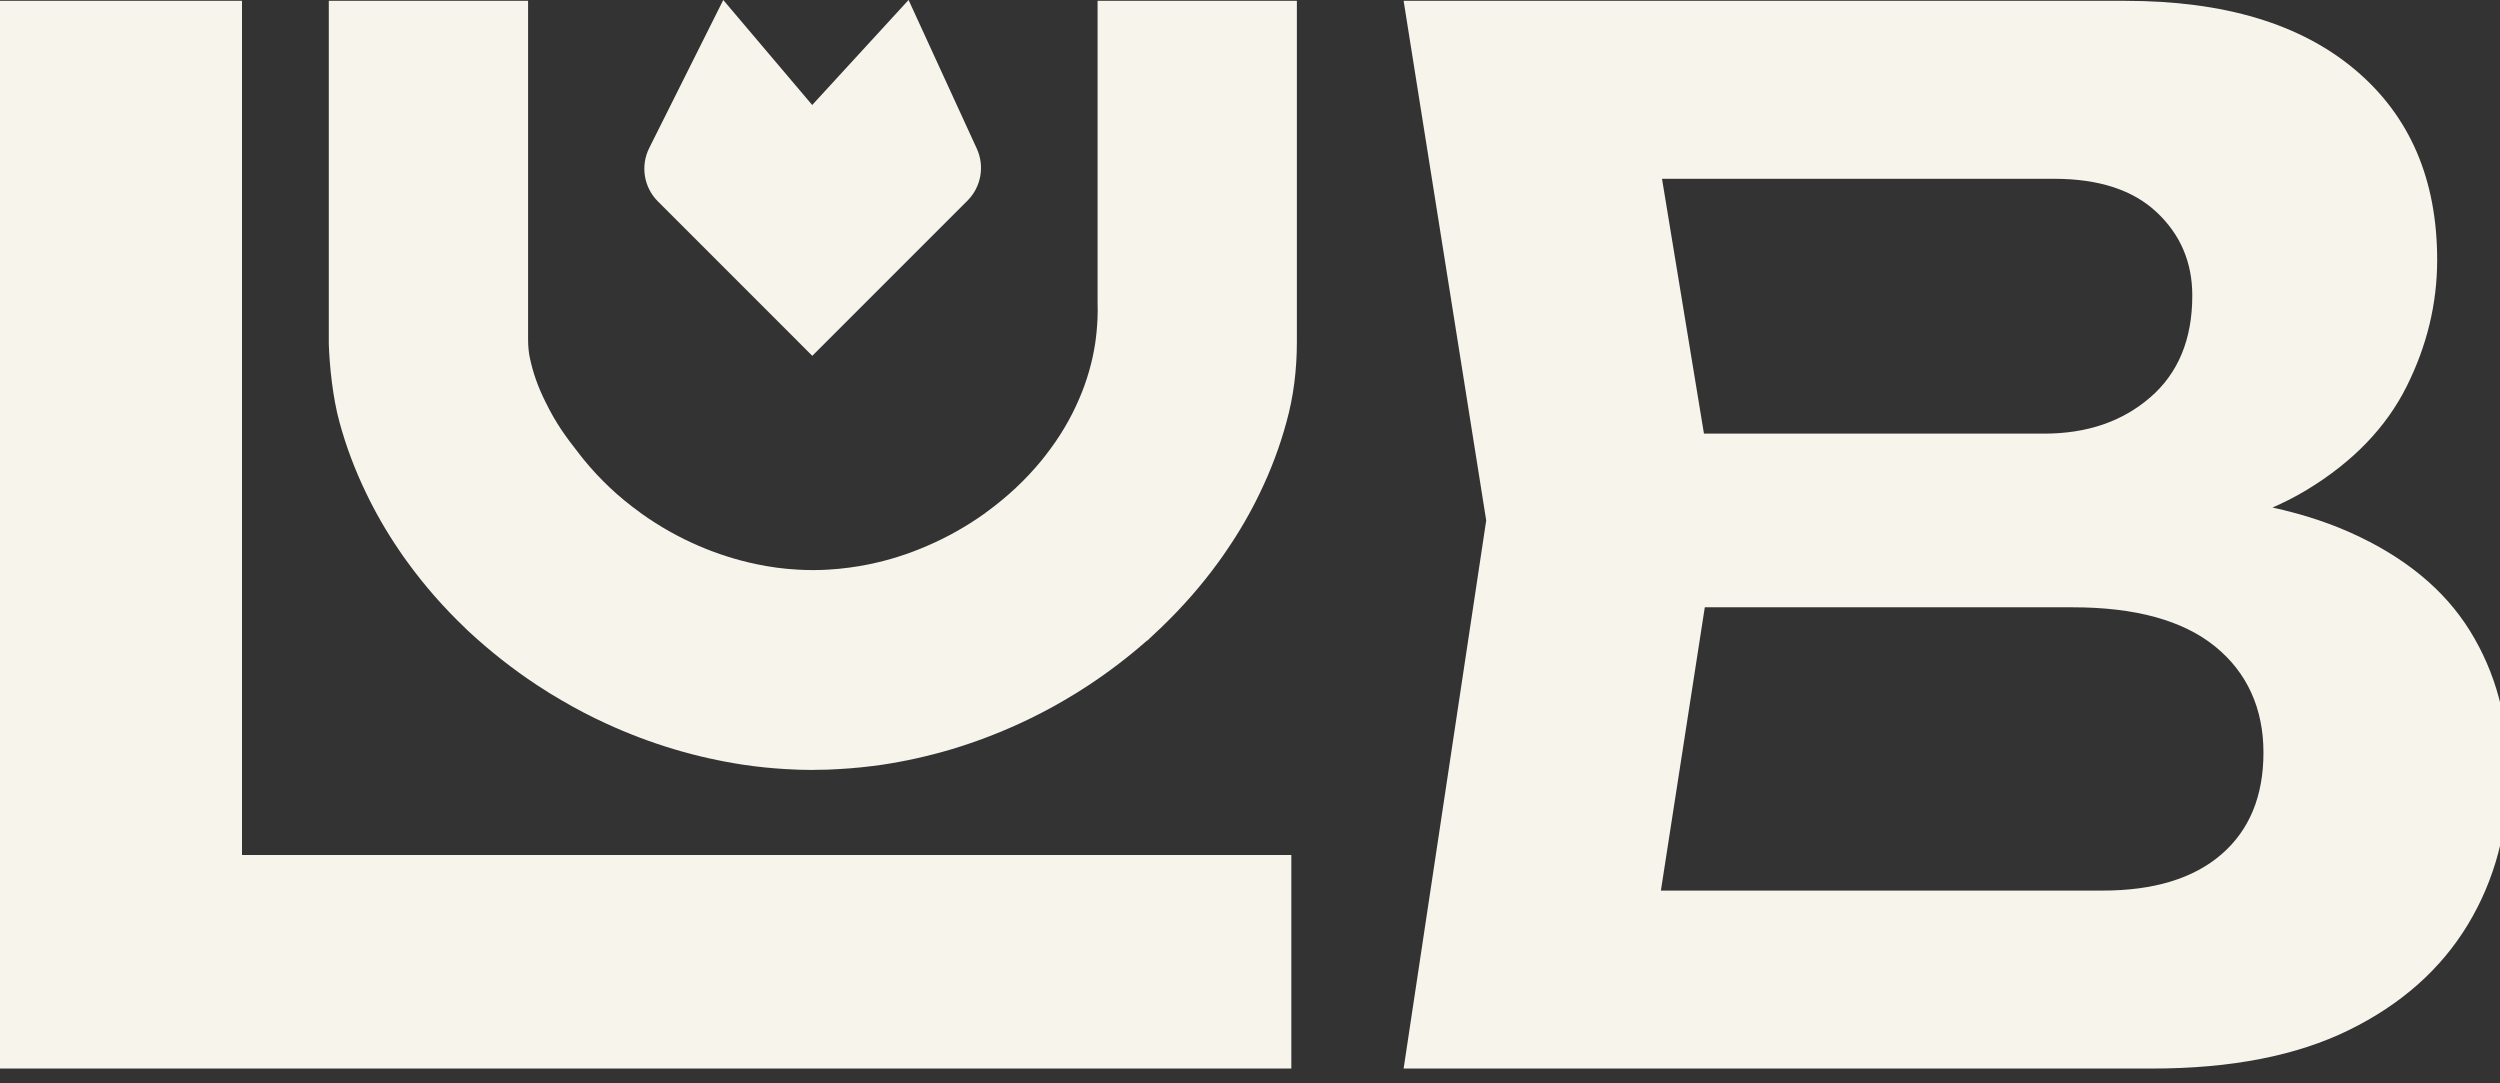
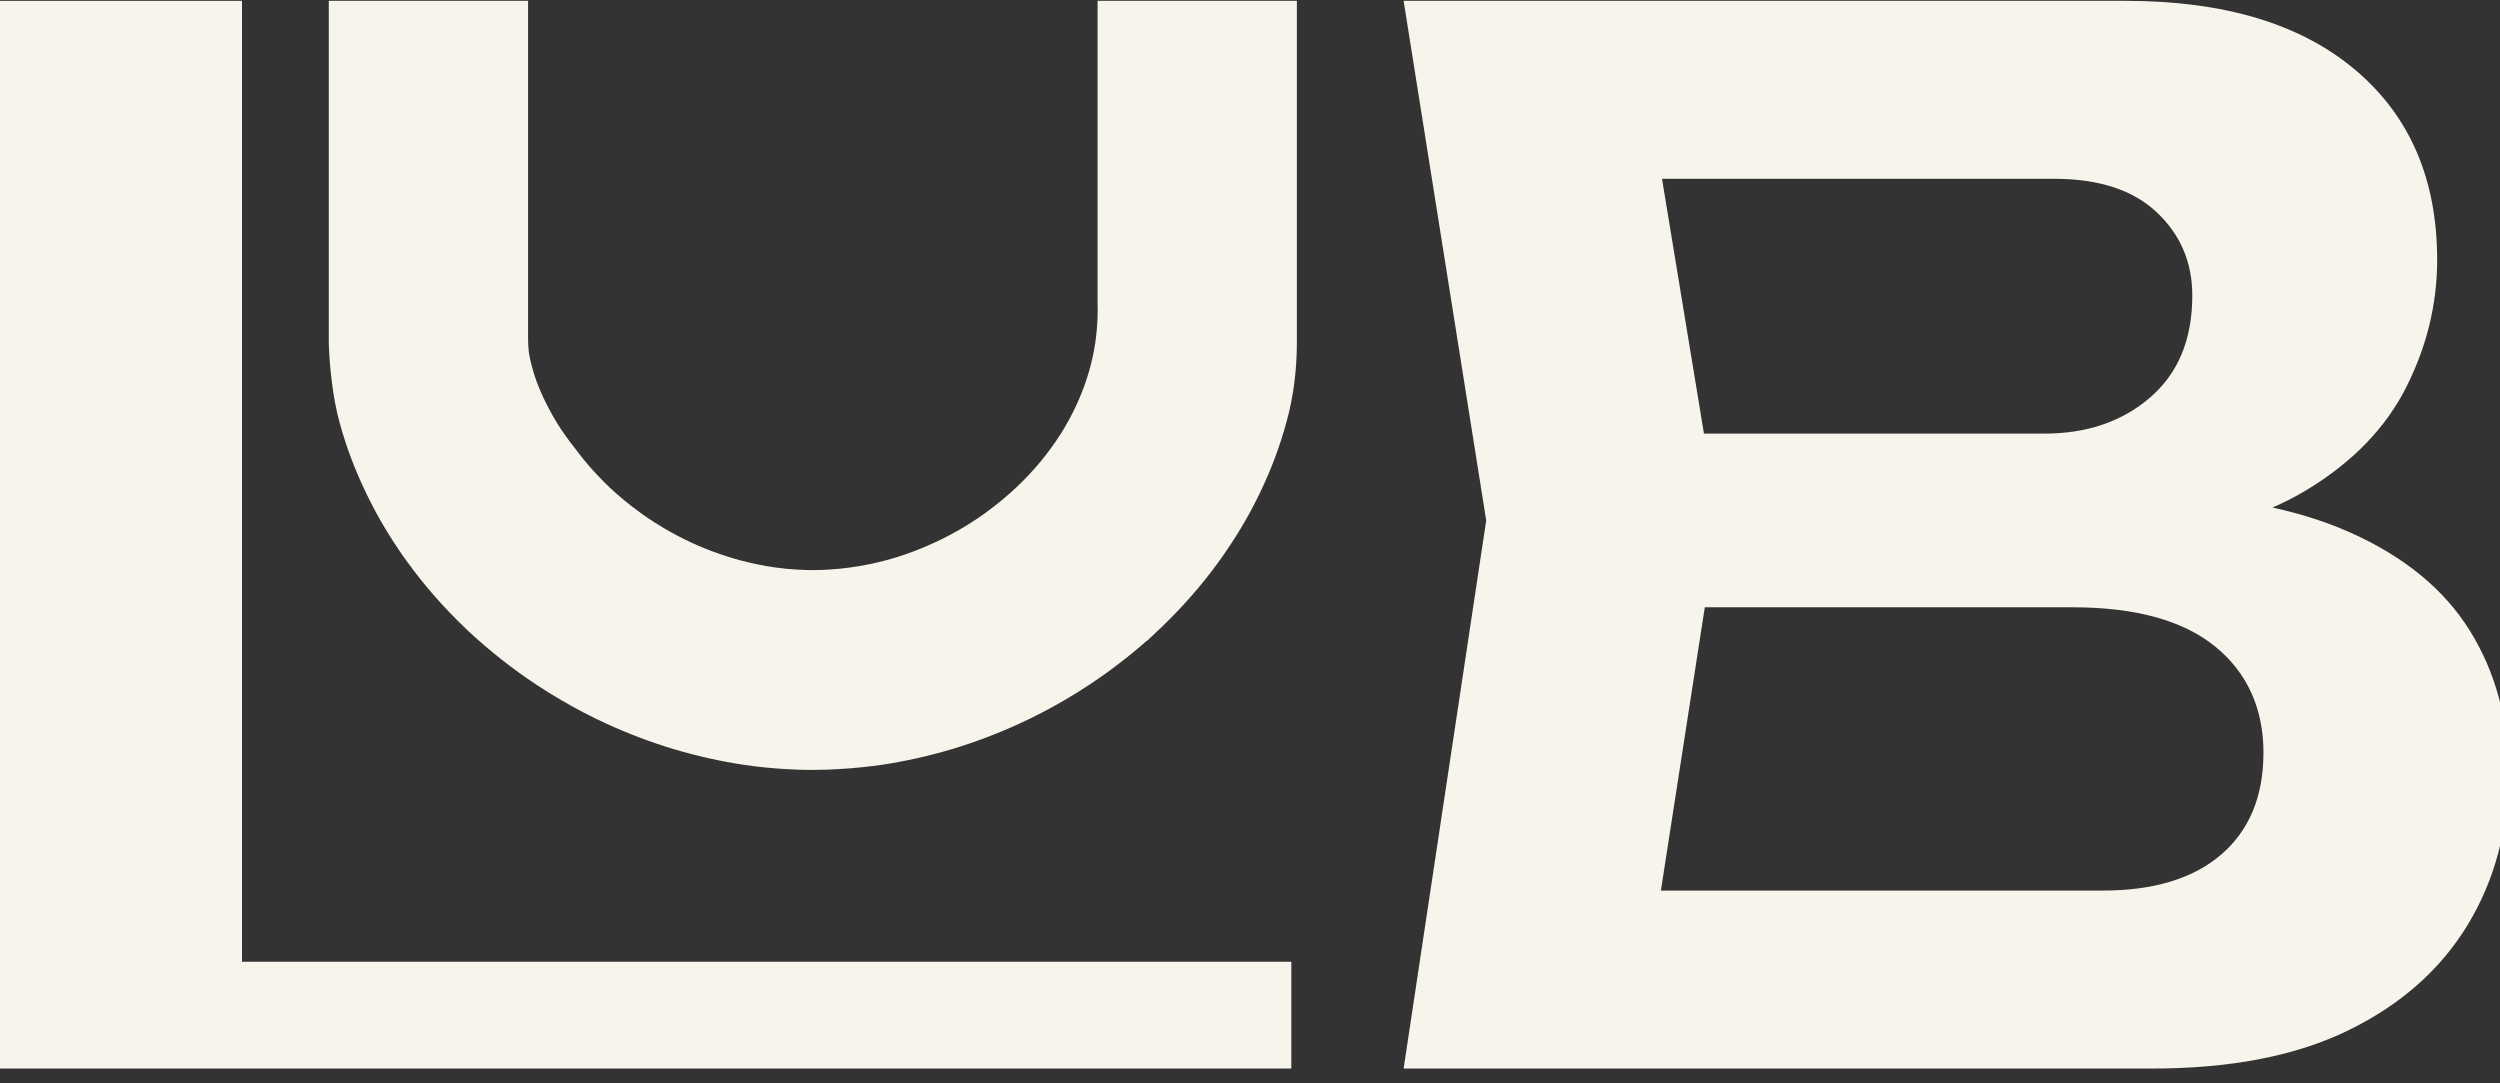
<svg xmlns="http://www.w3.org/2000/svg" width="60" height="26" viewBox="0 0 60 26" fill="none">
  <rect x="0" y="0" width="60" height="26" fill="#333333" stroke="none" />
  <g clip-path="url(#clip0_354_3)">
    <path d="M50.941 13.004L51.488 11.842C53.469 11.888 55.109 12.201 56.408 12.781C57.706 13.362 58.663 14.148 59.278 15.139C59.892 16.13 60.2 17.262 60.2 18.538C60.2 19.905 59.875 21.123 59.226 22.194C58.577 23.265 57.626 24.107 56.373 24.722C55.121 25.337 53.548 25.645 51.658 25.645H33.687L35.669 12.491L33.687 0.02H51.009C53.379 0.02 55.217 0.572 56.527 1.678C57.837 2.783 58.492 4.303 58.492 6.239C58.492 7.286 58.247 8.301 57.757 9.279C57.267 10.258 56.471 11.085 55.365 11.756C54.26 12.428 52.786 12.845 50.941 13.004ZM39.427 24.176L37.206 21.374H50.463C51.693 21.374 52.644 21.084 53.316 20.503C53.987 19.922 54.323 19.107 54.323 18.06C54.323 17.013 53.936 16.142 53.162 15.515C52.388 14.888 51.248 14.575 49.745 14.575H38.949V10.407H49.062C50.087 10.407 50.936 10.117 51.607 9.536C52.279 8.955 52.615 8.14 52.615 7.093C52.615 6.295 52.33 5.629 51.761 5.094C51.192 4.559 50.372 4.291 49.301 4.291H37.206L39.427 1.49L41.238 12.491L39.427 24.176Z" fill="#F6F4EB" />
-     <path d="M5.808 0.02V23.082L3.177 20.52H30.992V25.645H0V0.02H5.808Z" fill="#F6F4EB" />
+     <path d="M5.808 0.02V23.082H30.992V25.645H0V0.02H5.808Z" fill="#F6F4EB" />
    <path d="M19.503 18.479C19.293 18.479 19.076 18.472 18.854 18.458C18.525 18.439 18.183 18.405 17.841 18.354C17.278 18.268 16.721 18.144 16.184 17.983C15.621 17.816 15.065 17.604 14.532 17.358C14.177 17.196 13.82 17.008 13.472 16.804C13.287 16.698 13.094 16.579 12.886 16.441C12.305 16.058 11.755 15.624 11.249 15.154L11.174 15.084L11.171 15.079C10.651 14.584 10.183 14.049 9.78 13.492C9.712 13.402 9.64 13.299 9.57 13.193C9.271 12.754 9.004 12.289 8.781 11.821C8.521 11.283 8.307 10.718 8.15 10.14C7.985 9.548 7.908 8.777 7.891 8.254V0.02H12.674V8.143C12.674 8.313 12.689 8.468 12.72 8.606C12.8 8.969 12.906 9.269 13.087 9.638C13.357 10.187 13.571 10.47 13.926 10.925C13.958 10.966 13.984 11 14.011 11.032C14.401 11.509 14.848 11.931 15.354 12.294L15.397 12.327C15.827 12.633 16.288 12.894 16.77 13.101C17.213 13.292 17.674 13.439 18.145 13.538C18.468 13.607 18.803 13.653 19.145 13.671C19.259 13.678 19.377 13.682 19.509 13.682C19.647 13.682 19.767 13.678 19.879 13.671C20.216 13.651 20.549 13.607 20.87 13.54C21.34 13.443 21.801 13.297 22.244 13.104C22.732 12.896 23.195 12.634 23.624 12.329L23.646 12.313L23.661 12.3L23.67 12.294C24.169 11.932 24.616 11.515 24.996 11.051C25.028 11.012 25.061 10.971 25.091 10.931C25.428 10.501 25.698 10.046 25.899 9.575C26.085 9.146 26.214 8.699 26.284 8.244C26.313 8.048 26.331 7.848 26.34 7.651C26.343 7.581 26.345 7.518 26.345 7.453C26.345 7.388 26.345 7.327 26.342 7.265V0.019H31.125V8.205C31.125 8.886 31.041 9.536 30.875 10.13C30.717 10.714 30.503 11.28 30.242 11.821C30.016 12.294 29.745 12.764 29.437 13.212C29.377 13.301 29.311 13.398 29.239 13.495C28.844 14.039 28.39 14.558 27.89 15.04L27.886 15.045C27.886 15.045 27.758 15.164 27.751 15.171L27.534 15.376H27.526C27.085 15.764 26.615 16.123 26.128 16.444C25.939 16.569 25.744 16.69 25.549 16.803C25.199 17.008 24.838 17.196 24.478 17.361C23.943 17.607 23.388 17.817 22.828 17.985C22.274 18.149 21.717 18.272 21.171 18.354C20.826 18.403 20.488 18.438 20.165 18.456C19.973 18.47 19.756 18.477 19.514 18.477H19.509L19.503 18.479Z" fill="#F6F4EB" />
-     <path d="M21.805 0L19.493 2.52L17.358 0L15.581 3.553C15.368 3.98 15.451 4.498 15.79 4.834L19.495 8.54L23.219 4.816C23.547 4.488 23.637 3.989 23.443 3.567L21.806 0H21.805Z" fill="#F6F4EB" />
  </g>
  <defs>
    <clipPath id="clip0_354_3">
      <rect width="60" height="26" fill="white" />
    </clipPath>
  </defs>
</svg>